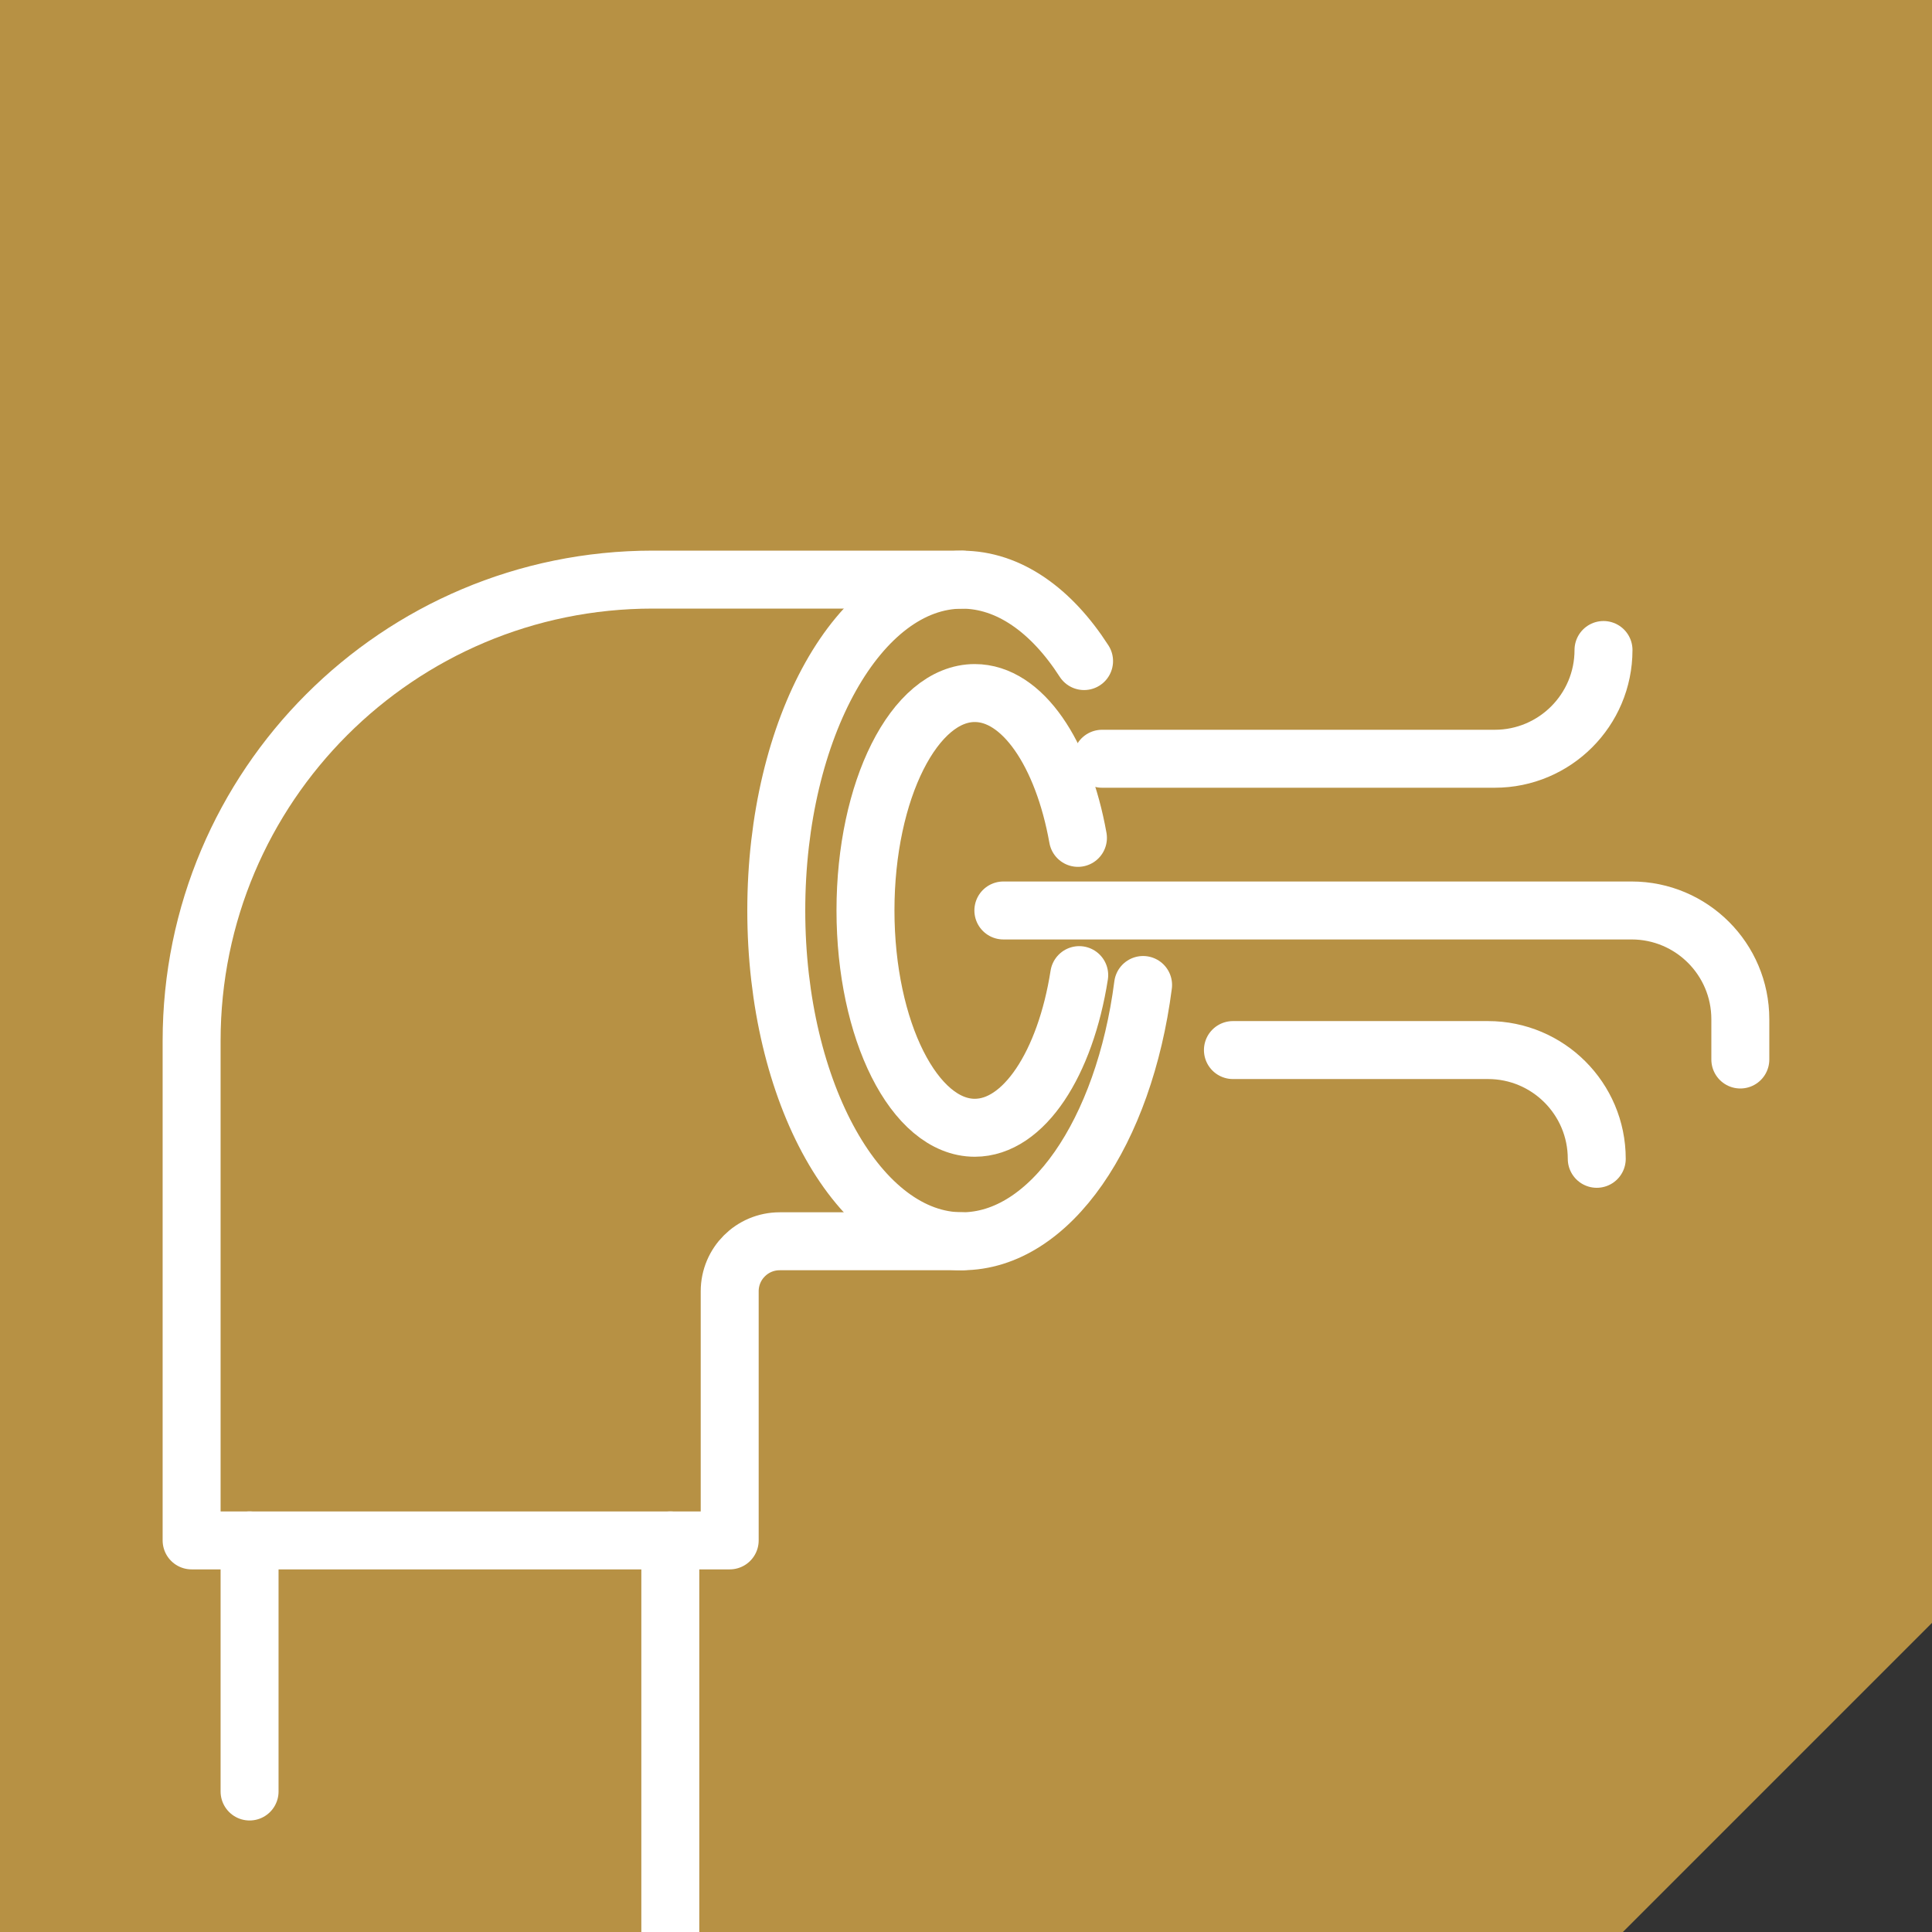
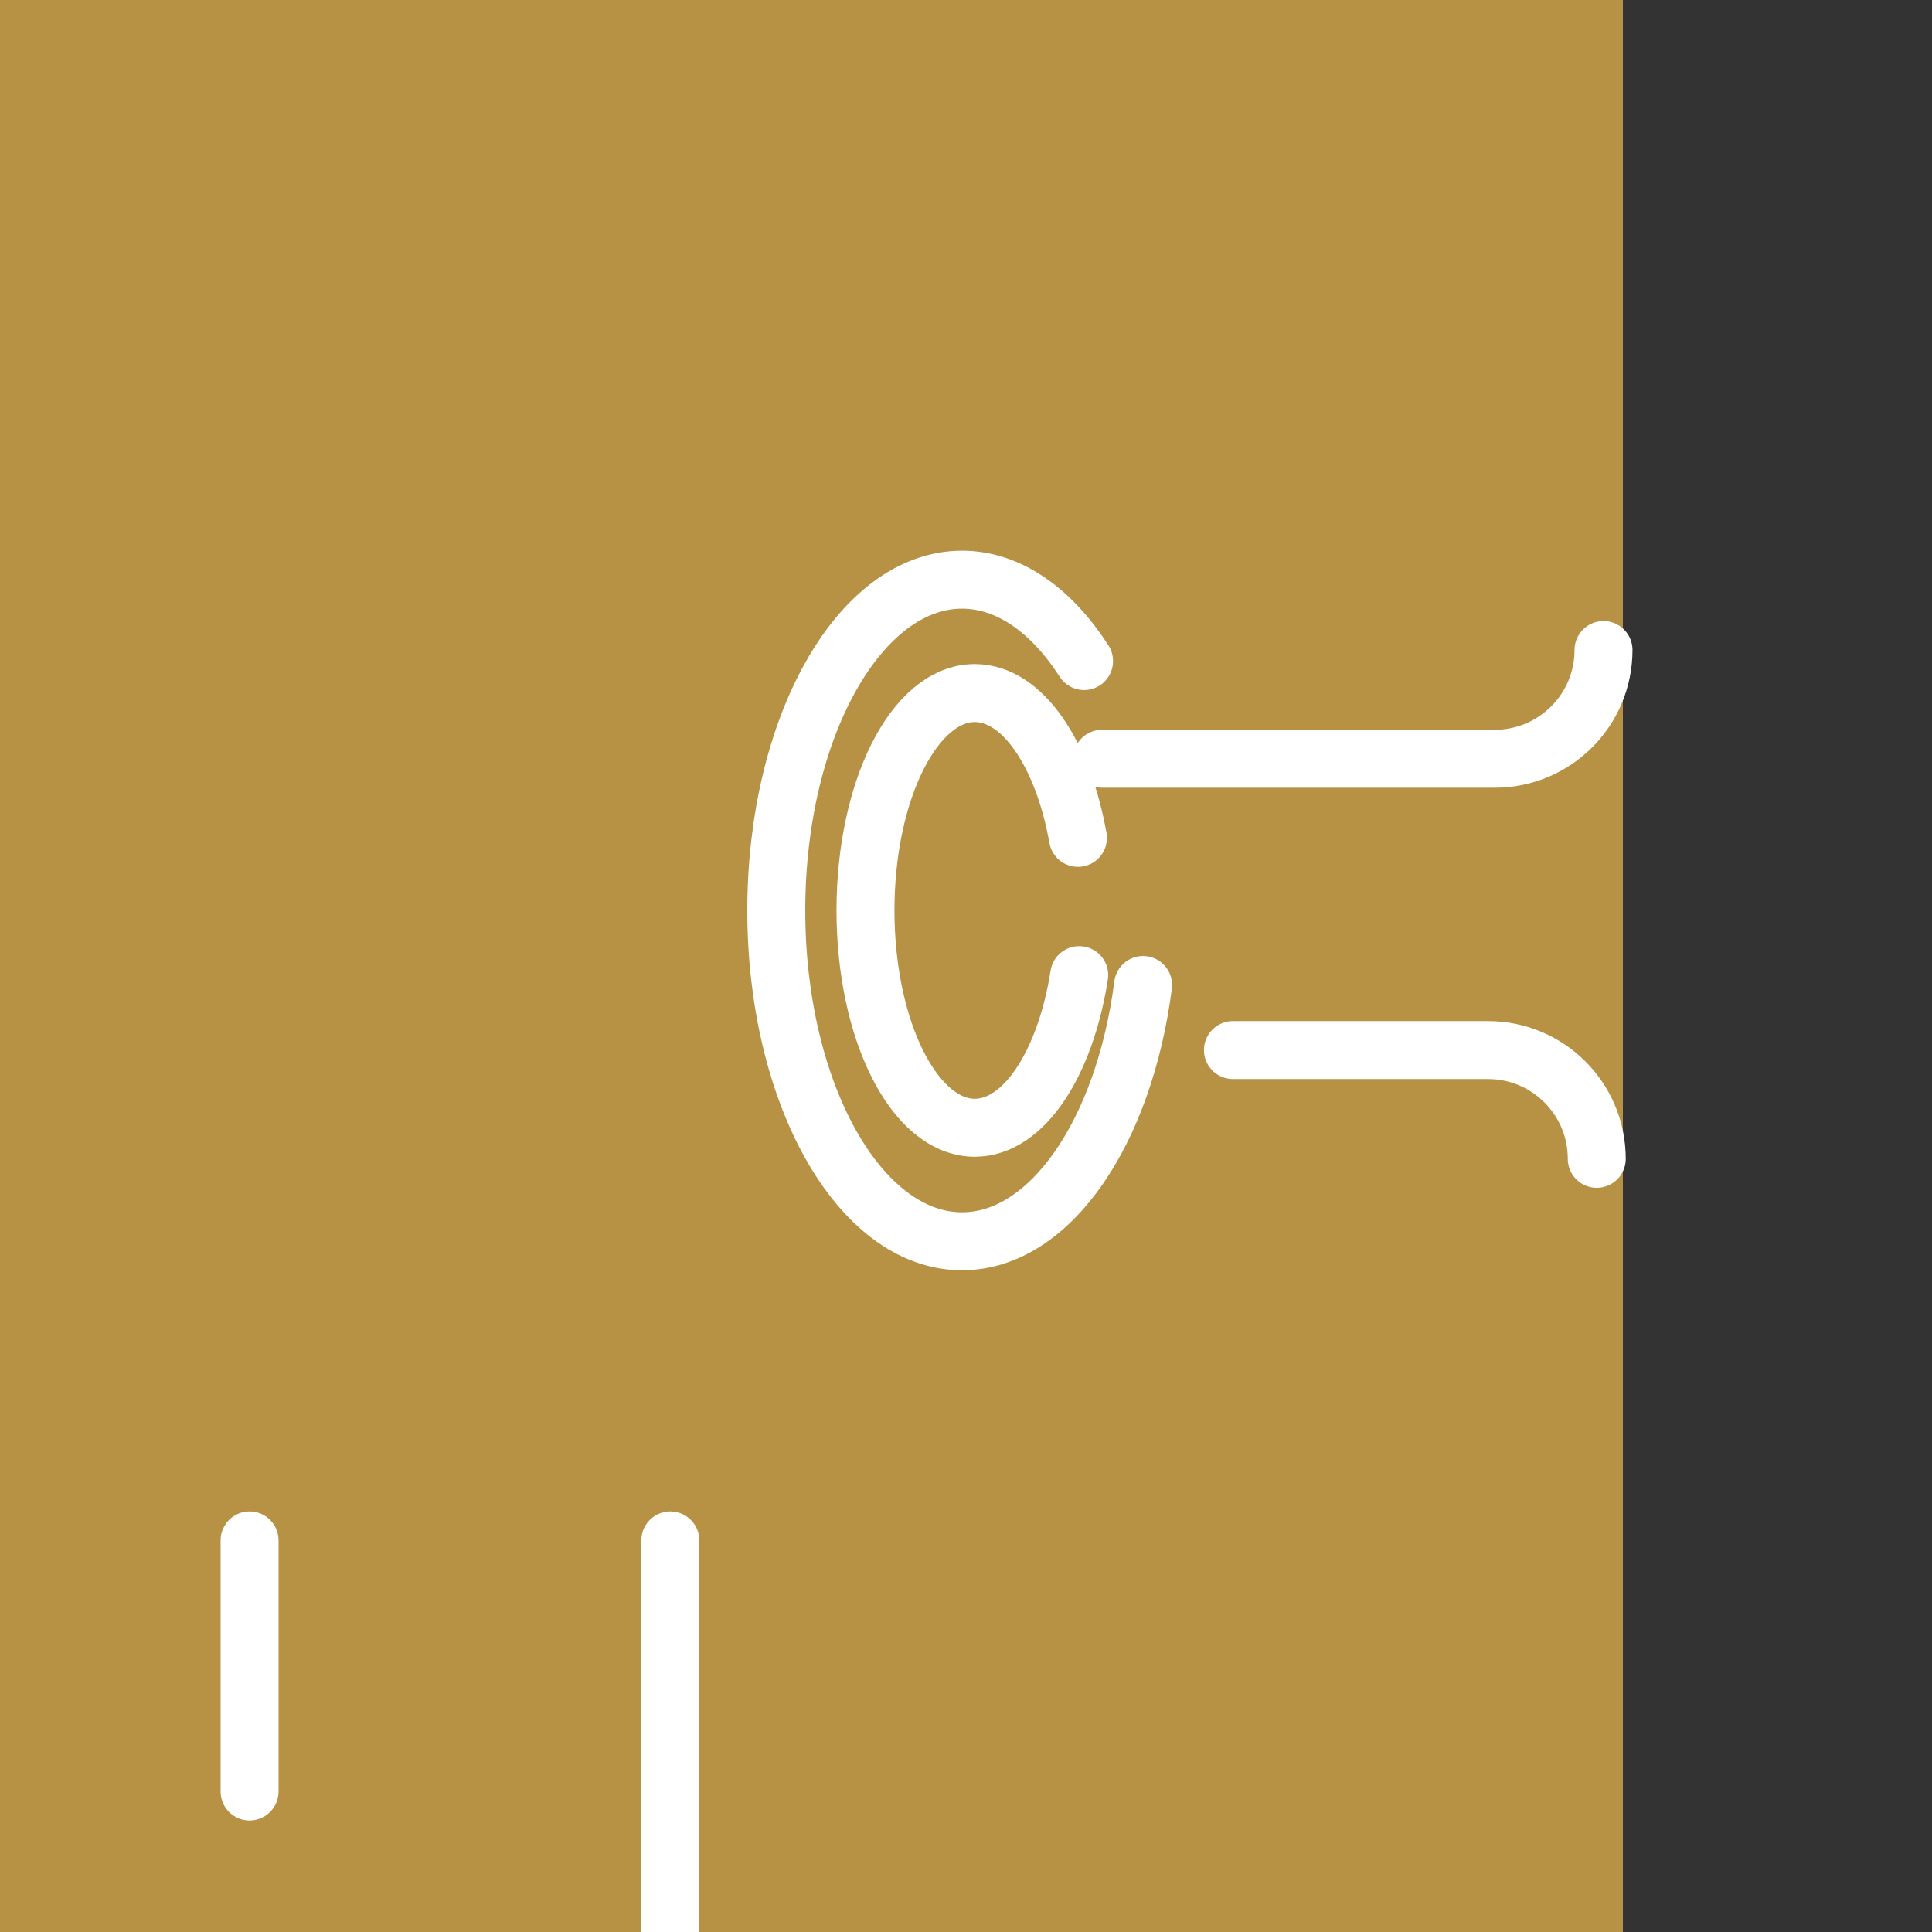
<svg xmlns="http://www.w3.org/2000/svg" width="100" height="100" viewBox="0 0 100 100" fill="none">
  <rect x="0" y="0" width="100" height="100" fill="#333333" stroke="none" />
  <g clip-path="url(#clip0_918_12255)">
-     <path fill-rule="evenodd" clip-rule="evenodd" d="M100 0H0V100H84L100 84V0Z" fill="#B79144" />
+     <path fill-rule="evenodd" clip-rule="evenodd" d="M100 0H0V100H84V0Z" fill="#B79144" />
    <path d="M59.166 50.983C58.184 58.583 54.361 64.248 49.794 64.248C44.485 64.248 40.18 56.582 40.18 47.126C40.18 37.669 44.485 30.004 49.794 30.004C52.213 30.004 54.423 31.592 56.111 34.217" stroke="white" stroke-width="3" stroke-linecap="round" stroke-linejoin="round" />
    <path d="M55.86 50.472C55.143 55.049 52.996 58.373 50.455 58.373C47.33 58.373 44.797 53.336 44.797 47.122C44.797 40.909 47.33 35.872 50.455 35.872C52.919 35.872 55.014 39 55.794 43.368" stroke="white" stroke-width="3" stroke-linecap="round" stroke-linejoin="round" />
-     <path d="M49.795 64.248H40.357C38.927 64.248 37.769 65.406 37.769 66.837V79.731H9.918V53.873C9.918 40.688 20.606 30 33.791 30H49.799" stroke="white" stroke-width="3" stroke-linecap="round" stroke-linejoin="round" />
    <path d="M34.695 79.731V100" stroke="white" stroke-width="3" stroke-linecap="round" stroke-linejoin="round" />
    <path d="M12.918 79.731V92.728" stroke="white" stroke-width="3" stroke-linecap="round" stroke-linejoin="round" />
    <path d="M63.816 54.351H77.019C80.126 54.351 82.648 56.869 82.648 59.98" stroke="white" stroke-width="3" stroke-miterlimit="10" stroke-linecap="round" />
    <path d="M57.043 39.273H77.368C80.474 39.273 82.997 36.754 82.997 33.644" stroke="white" stroke-width="3" stroke-miterlimit="10" stroke-linecap="round" />
-     <path d="M51.934 47.126H84.45C87.557 47.126 90.079 49.645 90.079 52.755V54.84" stroke="white" stroke-width="3" stroke-miterlimit="10" stroke-linecap="round" />
  </g>
  <defs>
    <clipPath id="clip0_918_12255">
      <rect width="100" height="100" fill="white" />
    </clipPath>
  </defs>
</svg>